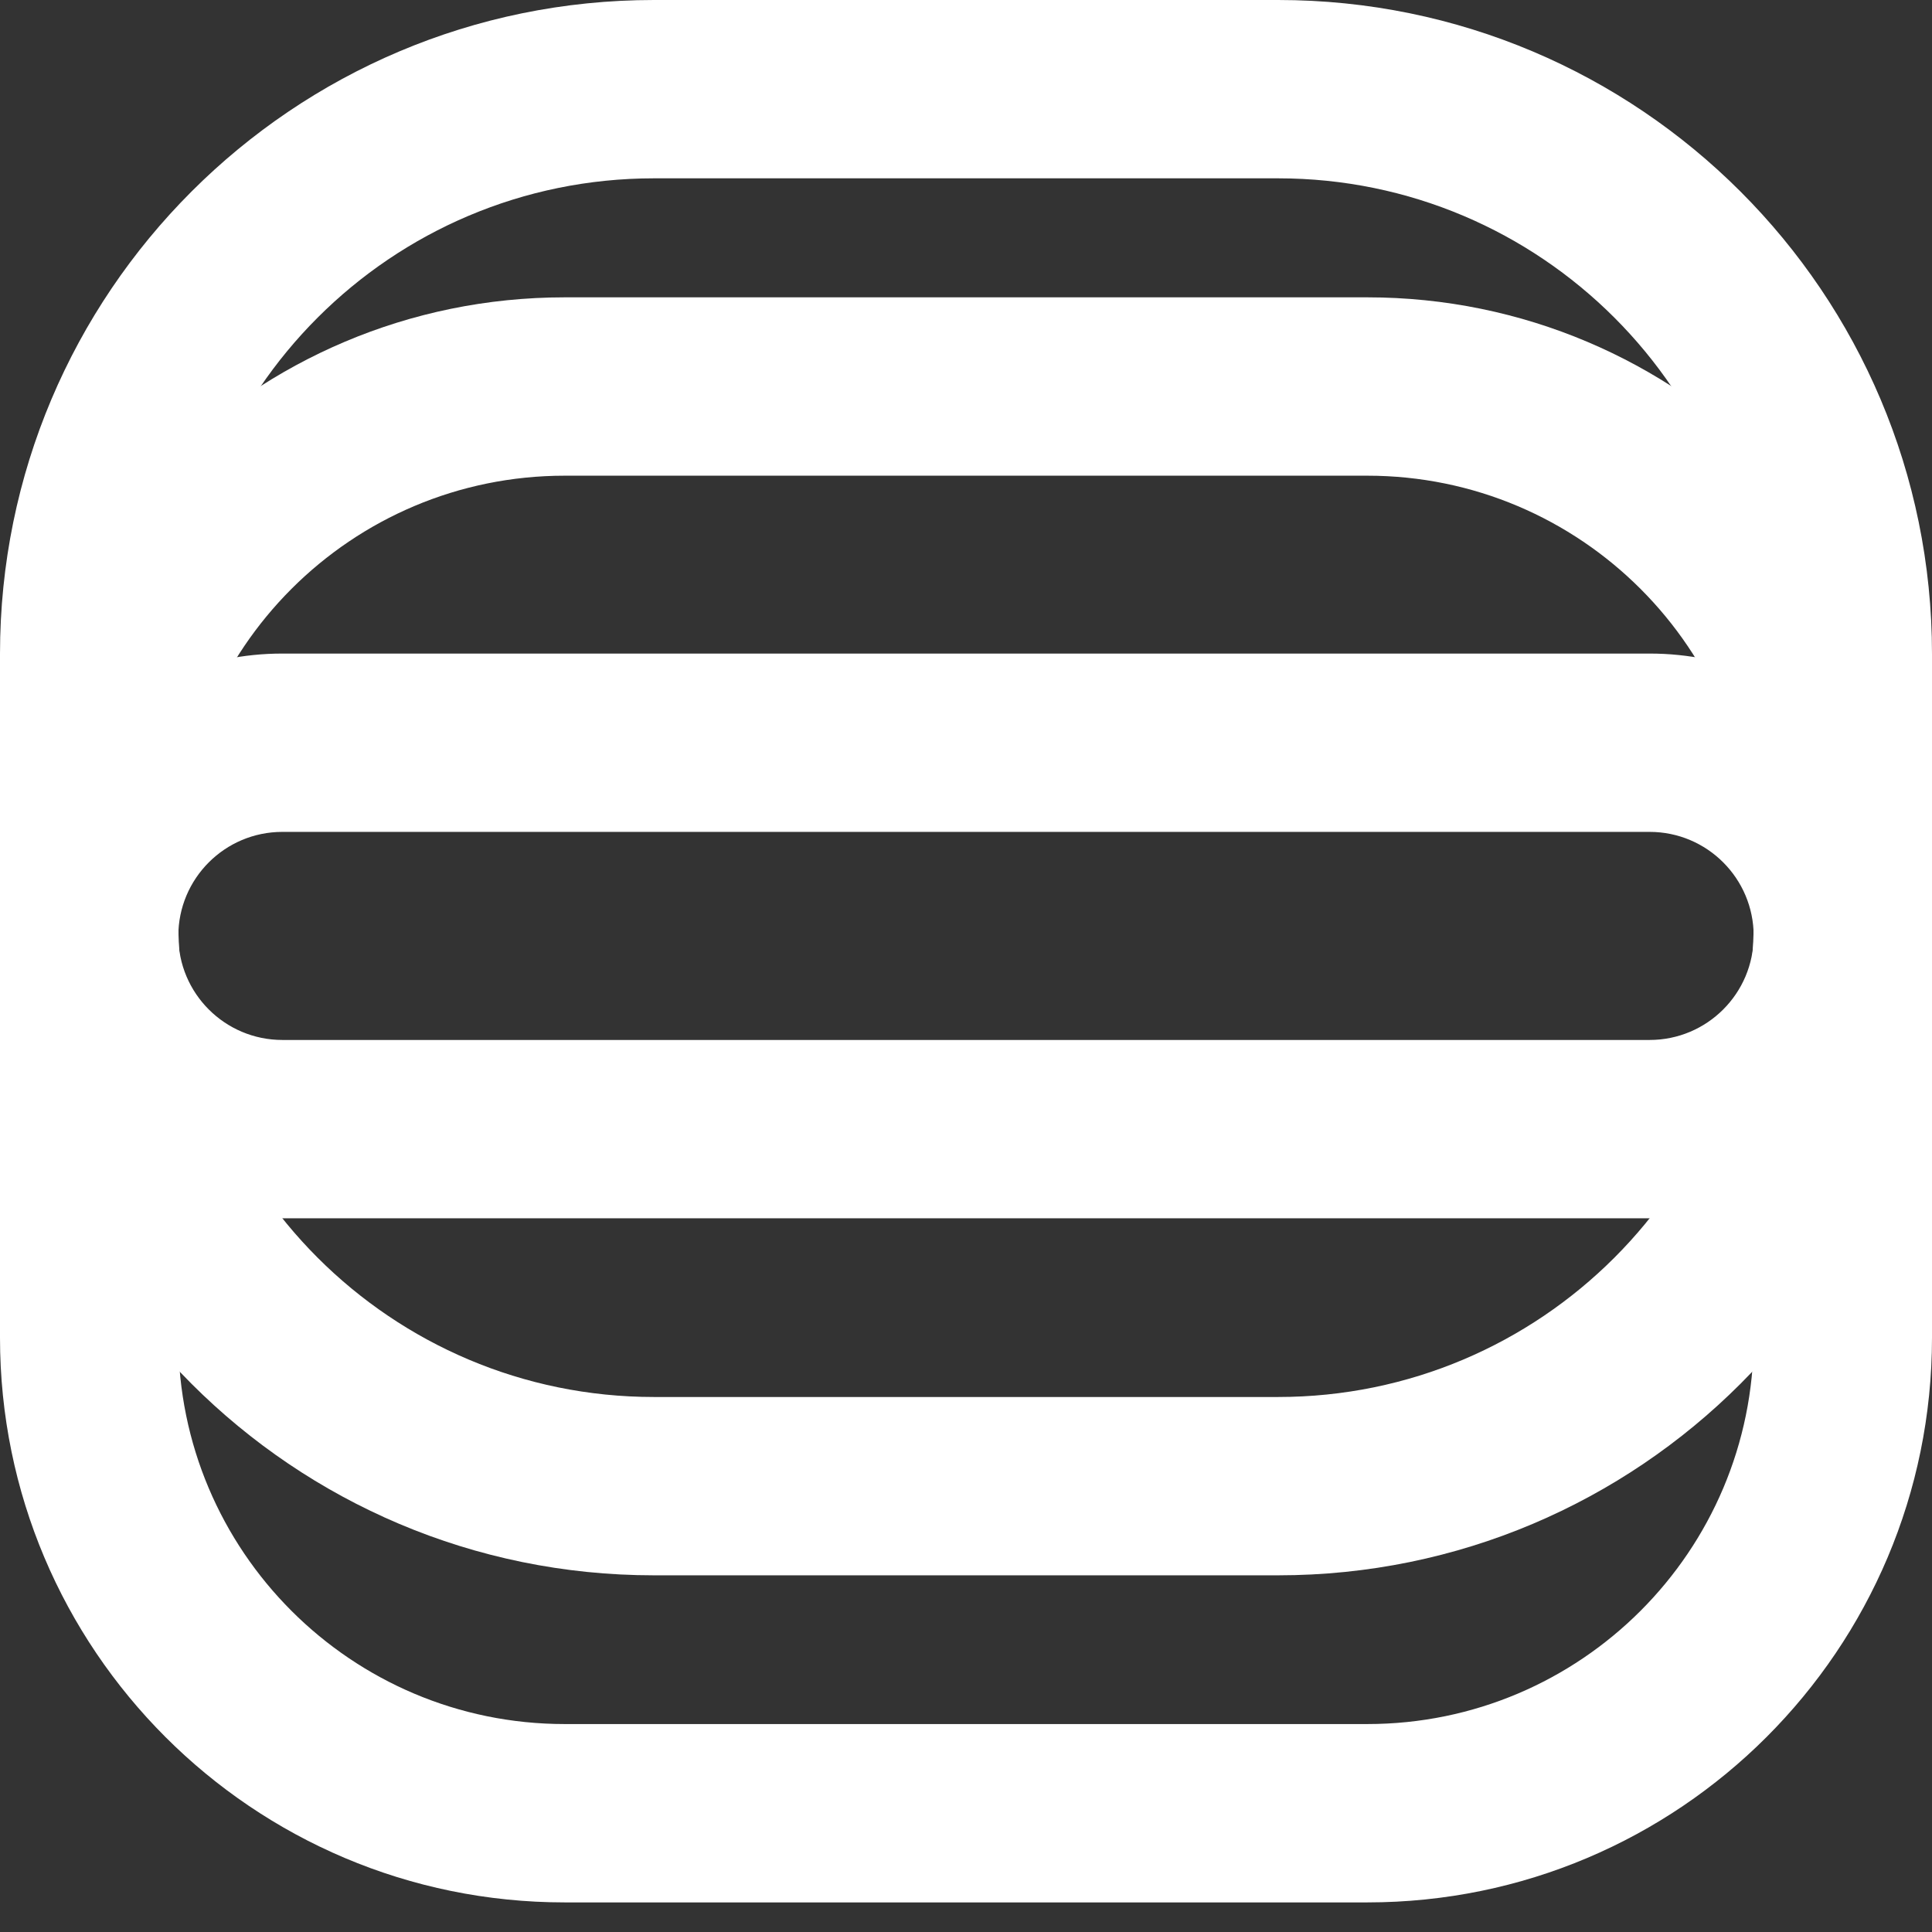
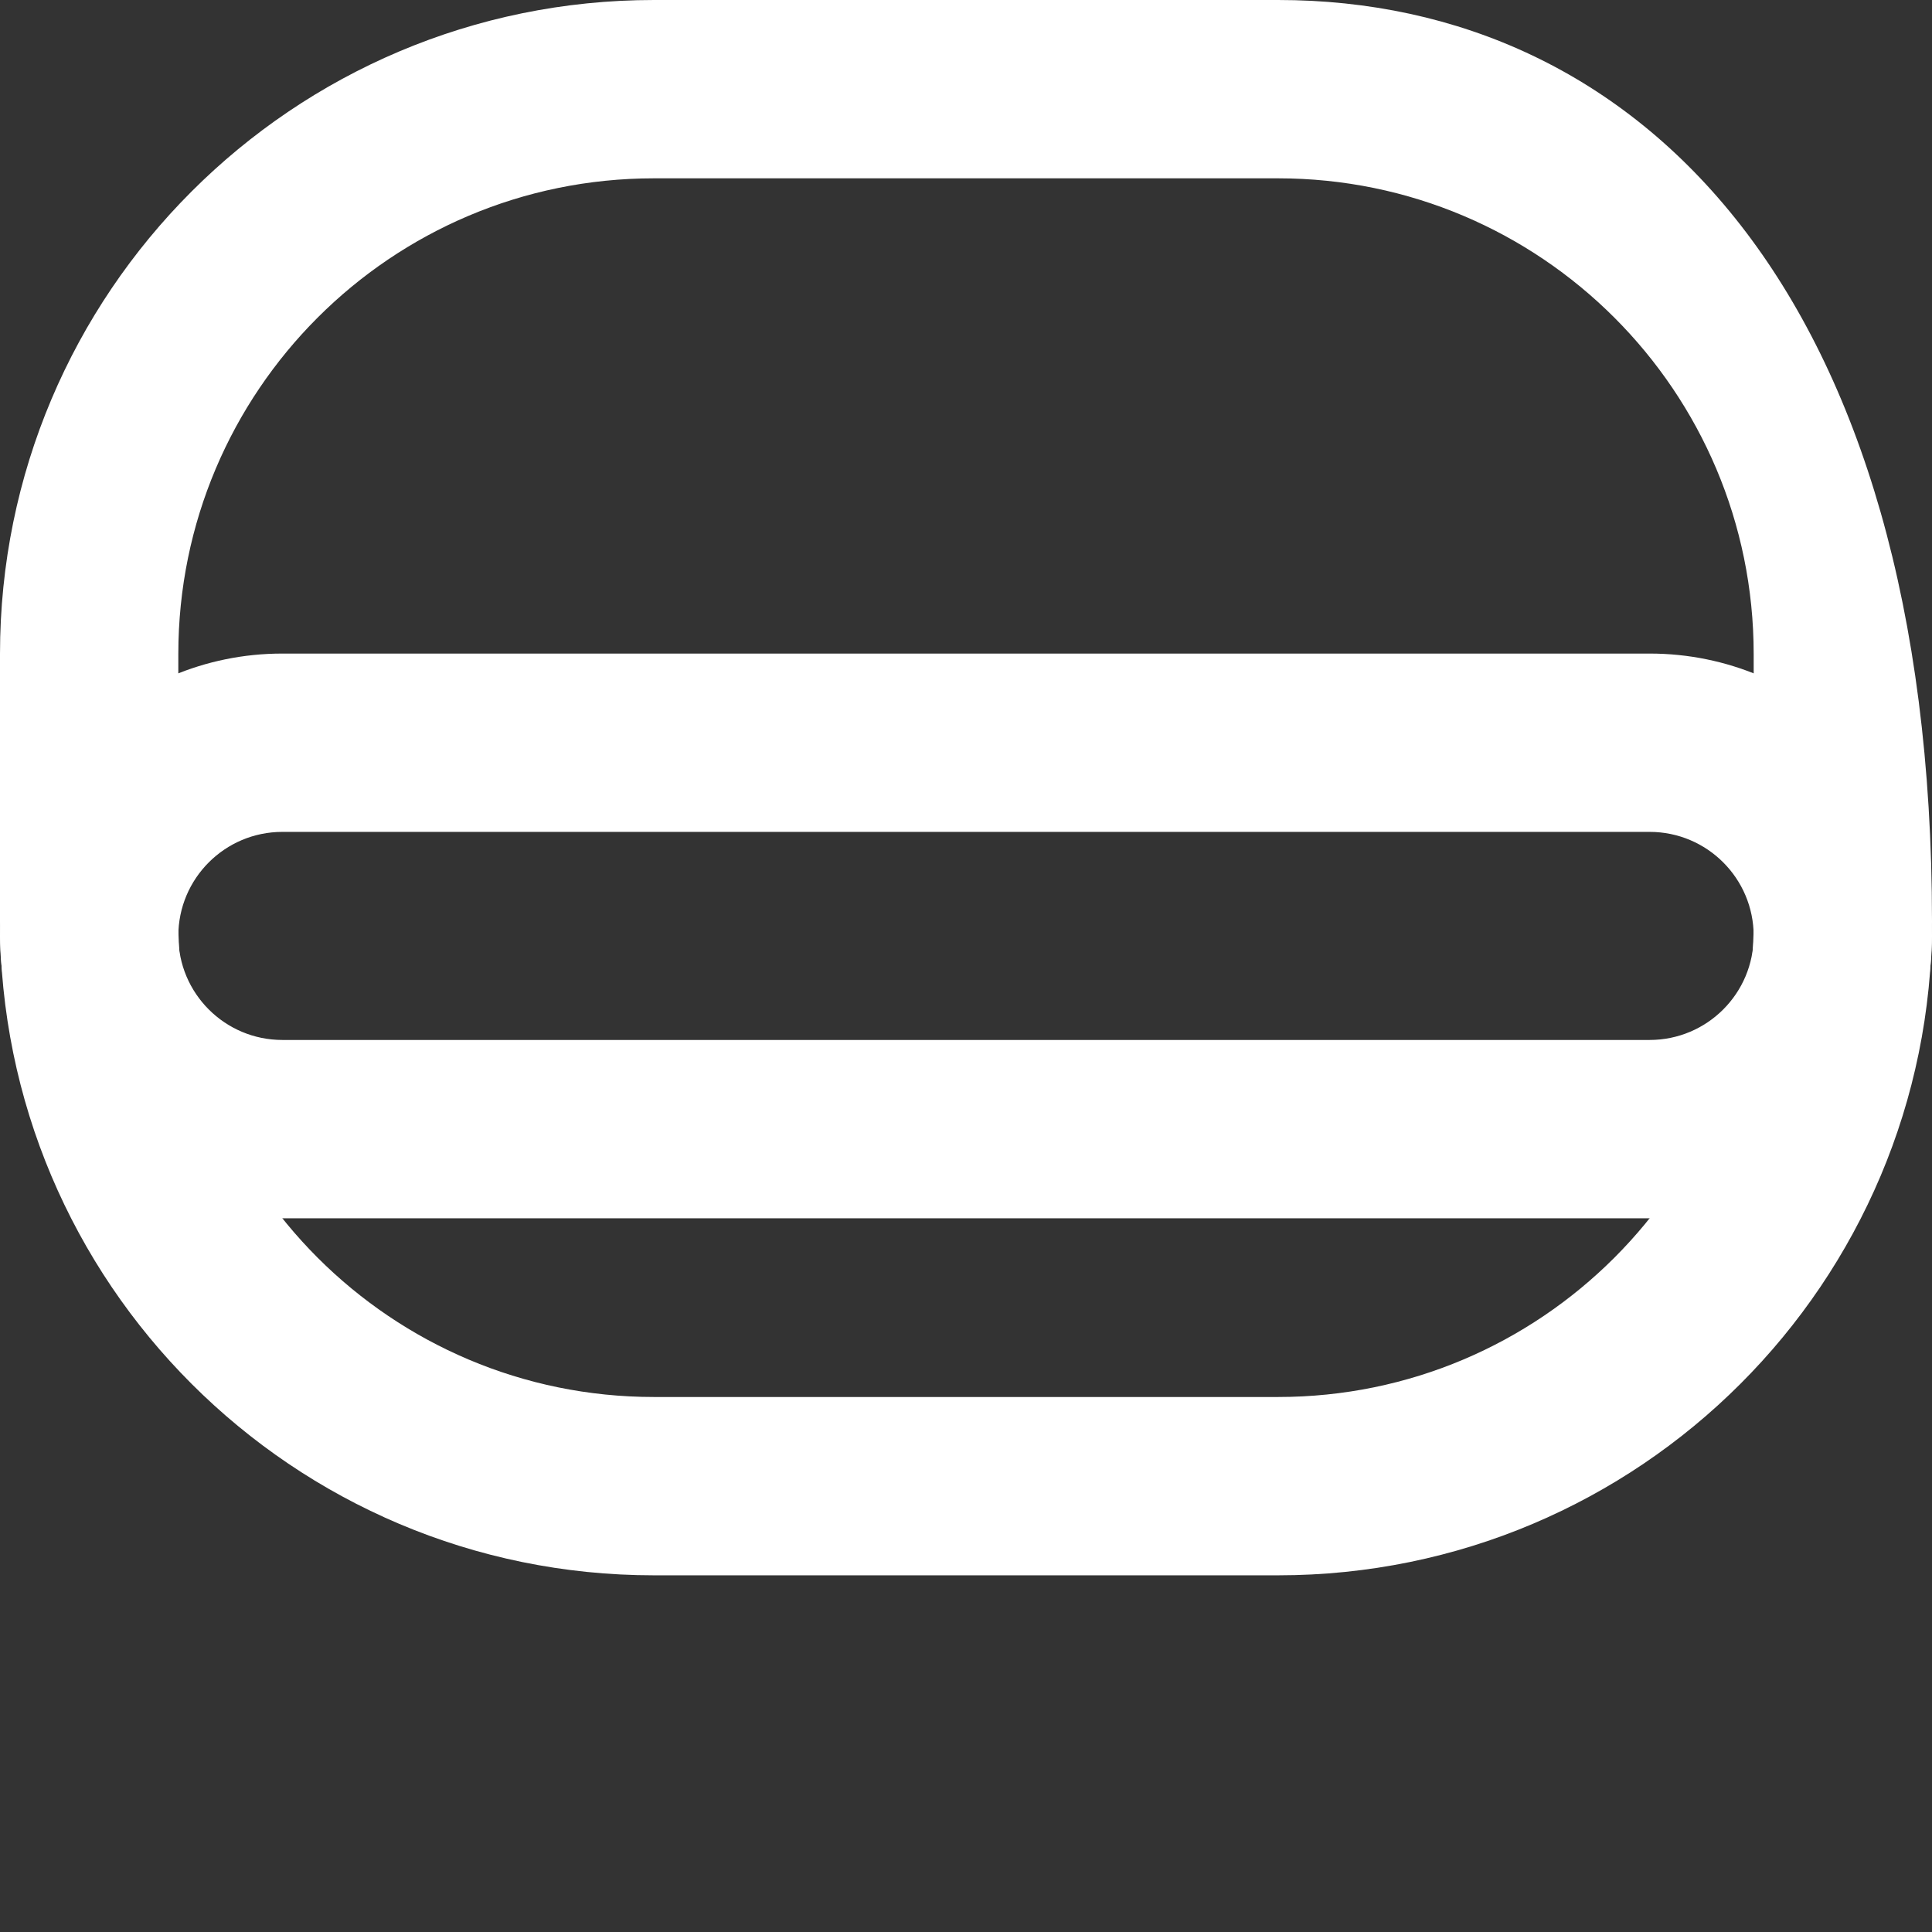
<svg xmlns="http://www.w3.org/2000/svg" fill="none" height="100%" overflow="visible" preserveAspectRatio="none" style="display: block;" viewBox="0 0 60 60" width="100%">
  <rect x="0" y="0" width="60" height="60" fill="#333333" stroke="none" />
  <g id="Vector">
-     <path clip-rule="evenodd" d="M39.692 5.538H20.308C12.151 5.538 5.538 12.151 5.538 20.308V28.615C5.538 36.772 12.151 43.385 20.308 43.385H39.692C47.849 43.385 54.462 36.772 54.462 28.615V20.308C54.462 12.151 47.849 5.538 39.692 5.538ZM20.308 0C9.092 0 0 9.092 0 20.308V28.615C0 39.831 9.092 48.923 20.308 48.923H39.692C50.908 48.923 60 39.831 60 28.615V20.308C60 9.092 50.908 0 39.692 0H20.308Z" fill="white" fill-rule="evenodd" />
+     <path clip-rule="evenodd" d="M39.692 5.538H20.308C12.151 5.538 5.538 12.151 5.538 20.308V28.615C5.538 36.772 12.151 43.385 20.308 43.385H39.692C47.849 43.385 54.462 36.772 54.462 28.615V20.308C54.462 12.151 47.849 5.538 39.692 5.538ZM20.308 0C9.092 0 0 9.092 0 20.308V28.615C0 39.831 9.092 48.923 20.308 48.923H39.692C50.908 48.923 60 39.831 60 28.615C60 9.092 50.908 0 39.692 0H20.308Z" fill="white" fill-rule="evenodd" />
    <path clip-rule="evenodd" d="M51.231 25.835H8.769C6.985 25.835 5.538 27.282 5.538 29.066C5.538 30.85 6.985 32.297 8.769 32.297H51.231C53.015 32.297 54.462 30.85 54.462 29.066C54.462 27.282 53.015 25.835 51.231 25.835ZM8.769 20.297C3.926 20.297 0 24.223 0 29.066C0 33.909 3.926 37.835 8.769 37.835H51.231C56.074 37.835 60 33.909 60 29.066C60 24.223 56.074 20.297 51.231 20.297H8.769Z" fill="white" fill-rule="evenodd" />
-     <path clip-rule="evenodd" d="M42.462 14.773H17.538C10.911 14.773 5.538 20.145 5.538 26.773V41.542C5.538 48.169 10.911 53.542 17.538 53.542H42.462C49.089 53.542 54.462 48.169 54.462 41.542V26.773C54.462 20.145 49.089 14.773 42.462 14.773ZM17.538 9.234C7.852 9.234 0 17.087 0 26.773V41.542C0 51.228 7.852 59.081 17.538 59.081H42.462C52.148 59.081 60 51.228 60 41.542V26.773C60 17.087 52.148 9.234 42.462 9.234H17.538Z" fill="white" fill-rule="evenodd" />
  </g>
</svg>